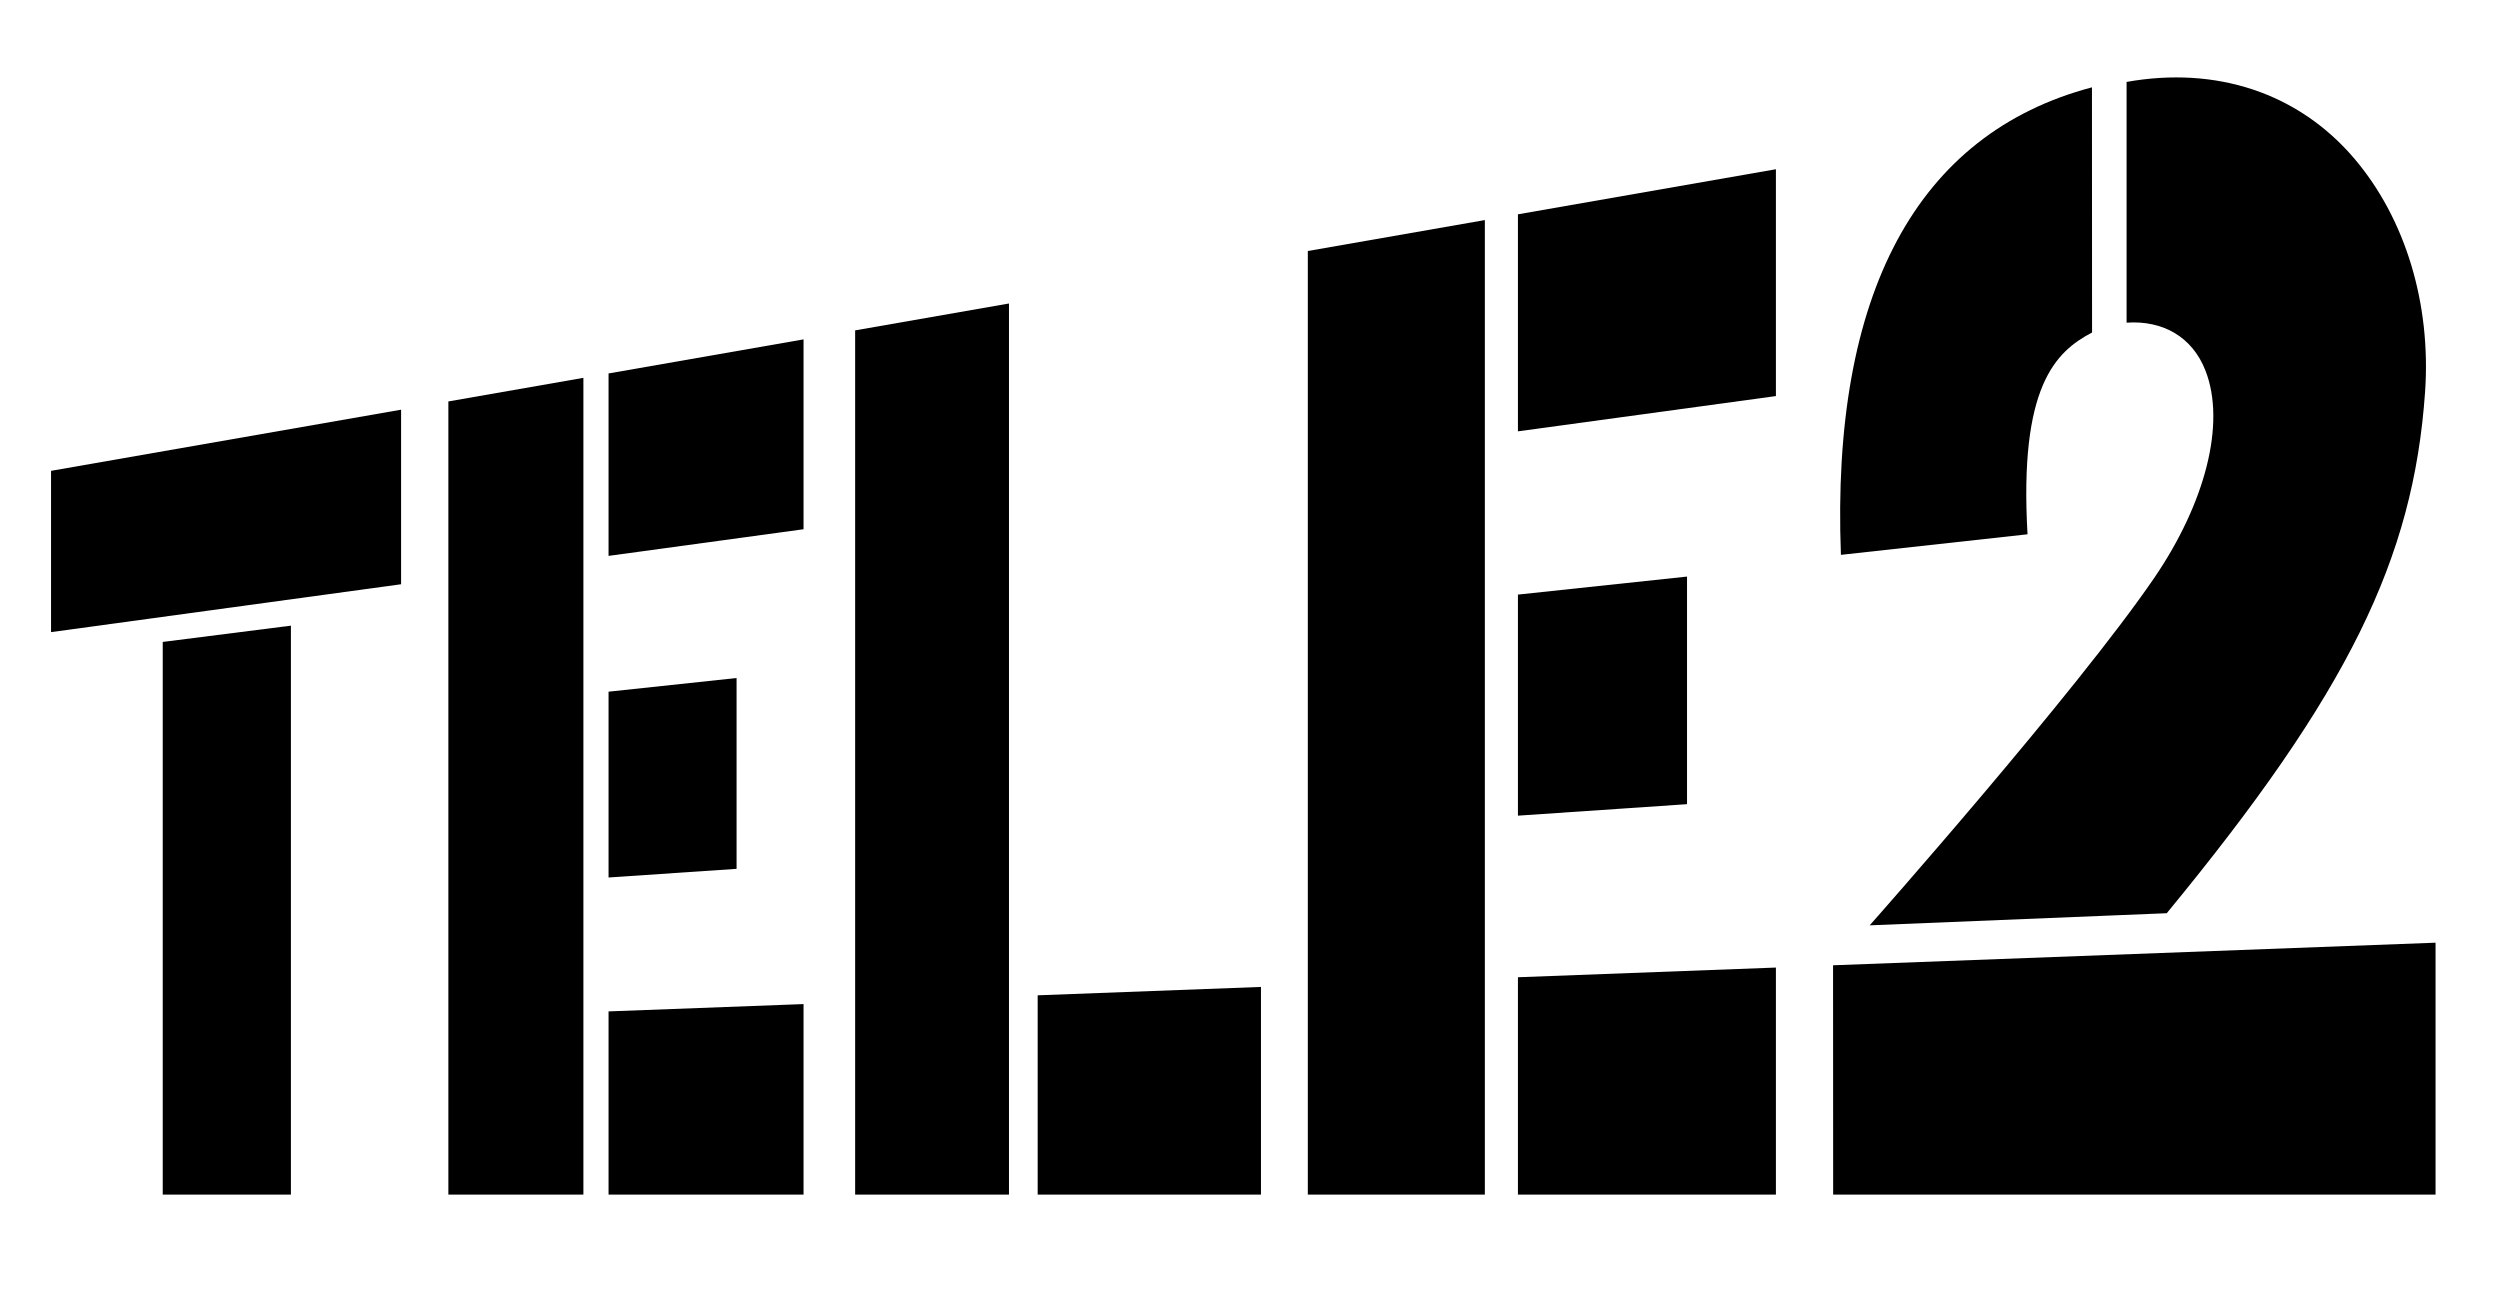
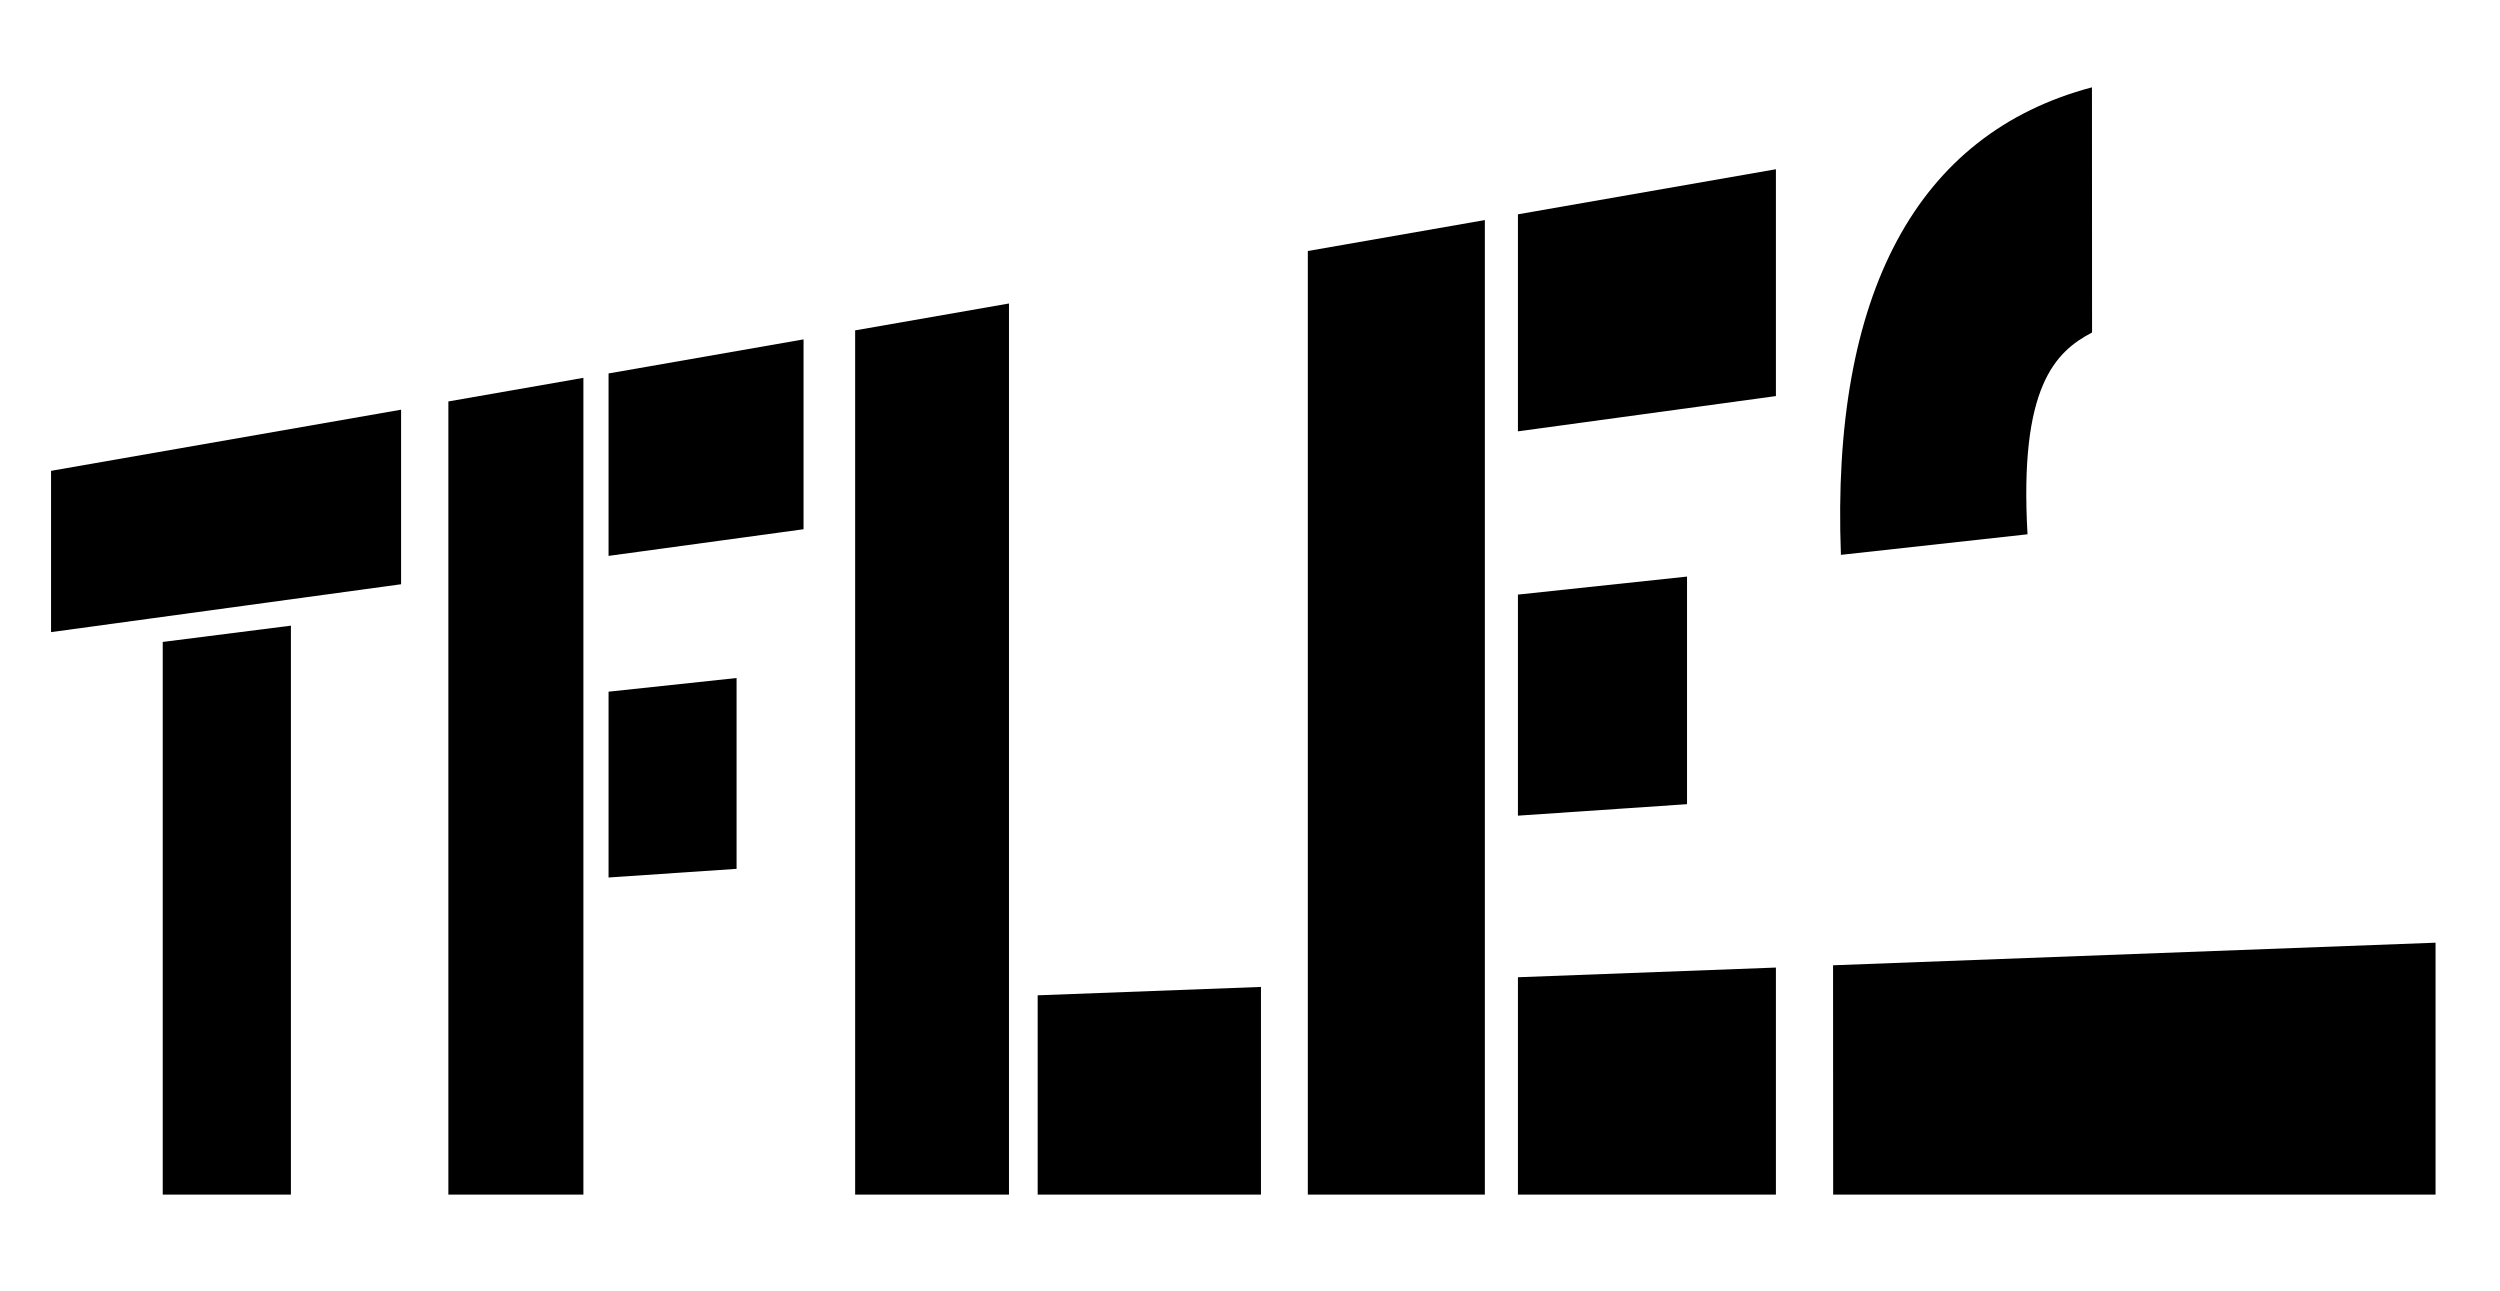
<svg xmlns="http://www.w3.org/2000/svg" version="1.0" width="459.567" height="237.402" id="svg2">
  <defs id="defs4" />
  <g id="layer1">
    <g transform="matrix(2.379,0,0,2.957,9.384,14.229)" id="g236">
-       <rect width="184.252" height="69.452" x="0" y="0" style="fill:none" id="rect238" />
      <polygon points="0,24.458 0,34.485 27.048,31.509 27.048,20.657 0,24.458 " id="polygon240" />
      <polygon points="8.63,35.095 8.63,69.452 18.534,69.452 18.534,34.083 8.63,35.095 " id="polygon242" />
      <polygon points="30.701,20.144 30.701,69.452 41.135,69.452 41.135,18.677 30.701,20.144 " id="polygon244" />
      <polygon points="43.079,18.404 43.079,29.746 58.146,28.089 58.146,16.286 43.079,18.404 " id="polygon246" />
      <polygon points="43.079,38.188 43.079,49.739 52.971,49.2 52.971,37.338 43.079,38.188 " id="polygon248" />
-       <polygon points="43.079,58.063 43.079,69.452 58.146,69.452 58.146,57.608 43.079,58.063 " id="polygon250" />
      <polygon points="97.112,10.792 97.112,69.452 110.791,69.452 110.791,8.869 97.112,10.792 " id="polygon252" />
      <polygon points="113.347,8.511 113.347,22.003 133.281,19.811 133.281,5.709 113.347,8.511 " id="polygon254" />
      <polygon points="113.347,32.152 113.347,45.895 126.413,45.181 126.413,31.032 113.347,32.152 " id="polygon256" />
      <polygon points="113.347,55.94 113.347,69.452 133.281,69.452 133.281,55.338 113.347,55.94 " id="polygon258" />
      <polygon points="62.133,15.726 62.133,69.452 74.02,69.452 74.02,14.055 62.133,15.726 " id="polygon260" />
      <g id="g262">
        <rect width="184.252" height="69.451" x="0" y="0.001" style="fill:none" id="rect264" />
        <polygon points="76.237,57.063 76.237,69.452 93.491,69.452 93.491,56.542 76.237,57.063 " id="polygon266" />
-         <path d="M 177.974,5.045 C 173.653,0.961 167.313,-0.715 160.378,0.281 L 160.378,15.247 C 163.185,15.091 165.461,16.134 166.474,18.229 C 168.076,21.538 166.425,26.5 162.53,31.097 C 156.517,38.193 140.529,52.713 140.529,52.713 L 163.481,51.96 C 177.503,38.258 182.541,29.942 183.442,19.564 C 183.918,14.073 181.925,8.781 177.974,5.045" id="path268" />
      </g>
      <polygon points="137.697,55.196 137.705,69.452 184.252,69.452 184.252,53.792 137.697,55.196 " id="polygon270" />
-       <path d="M 157.702,0.617 C 144.178,3.496 137.537,13.447 138.304,29.681 L 152.724,28.403 C 152.067,19.231 154.871,17.054 157.71,15.859 L 157.702,0.617 z " id="path272" />
+       <path d="M 157.702,0.617 C 144.178,3.496 137.537,13.447 138.304,29.681 L 152.724,28.403 C 152.067,19.231 154.871,17.054 157.71,15.859 L 157.702,0.617 " id="path272" />
    </g>
  </g>
</svg>